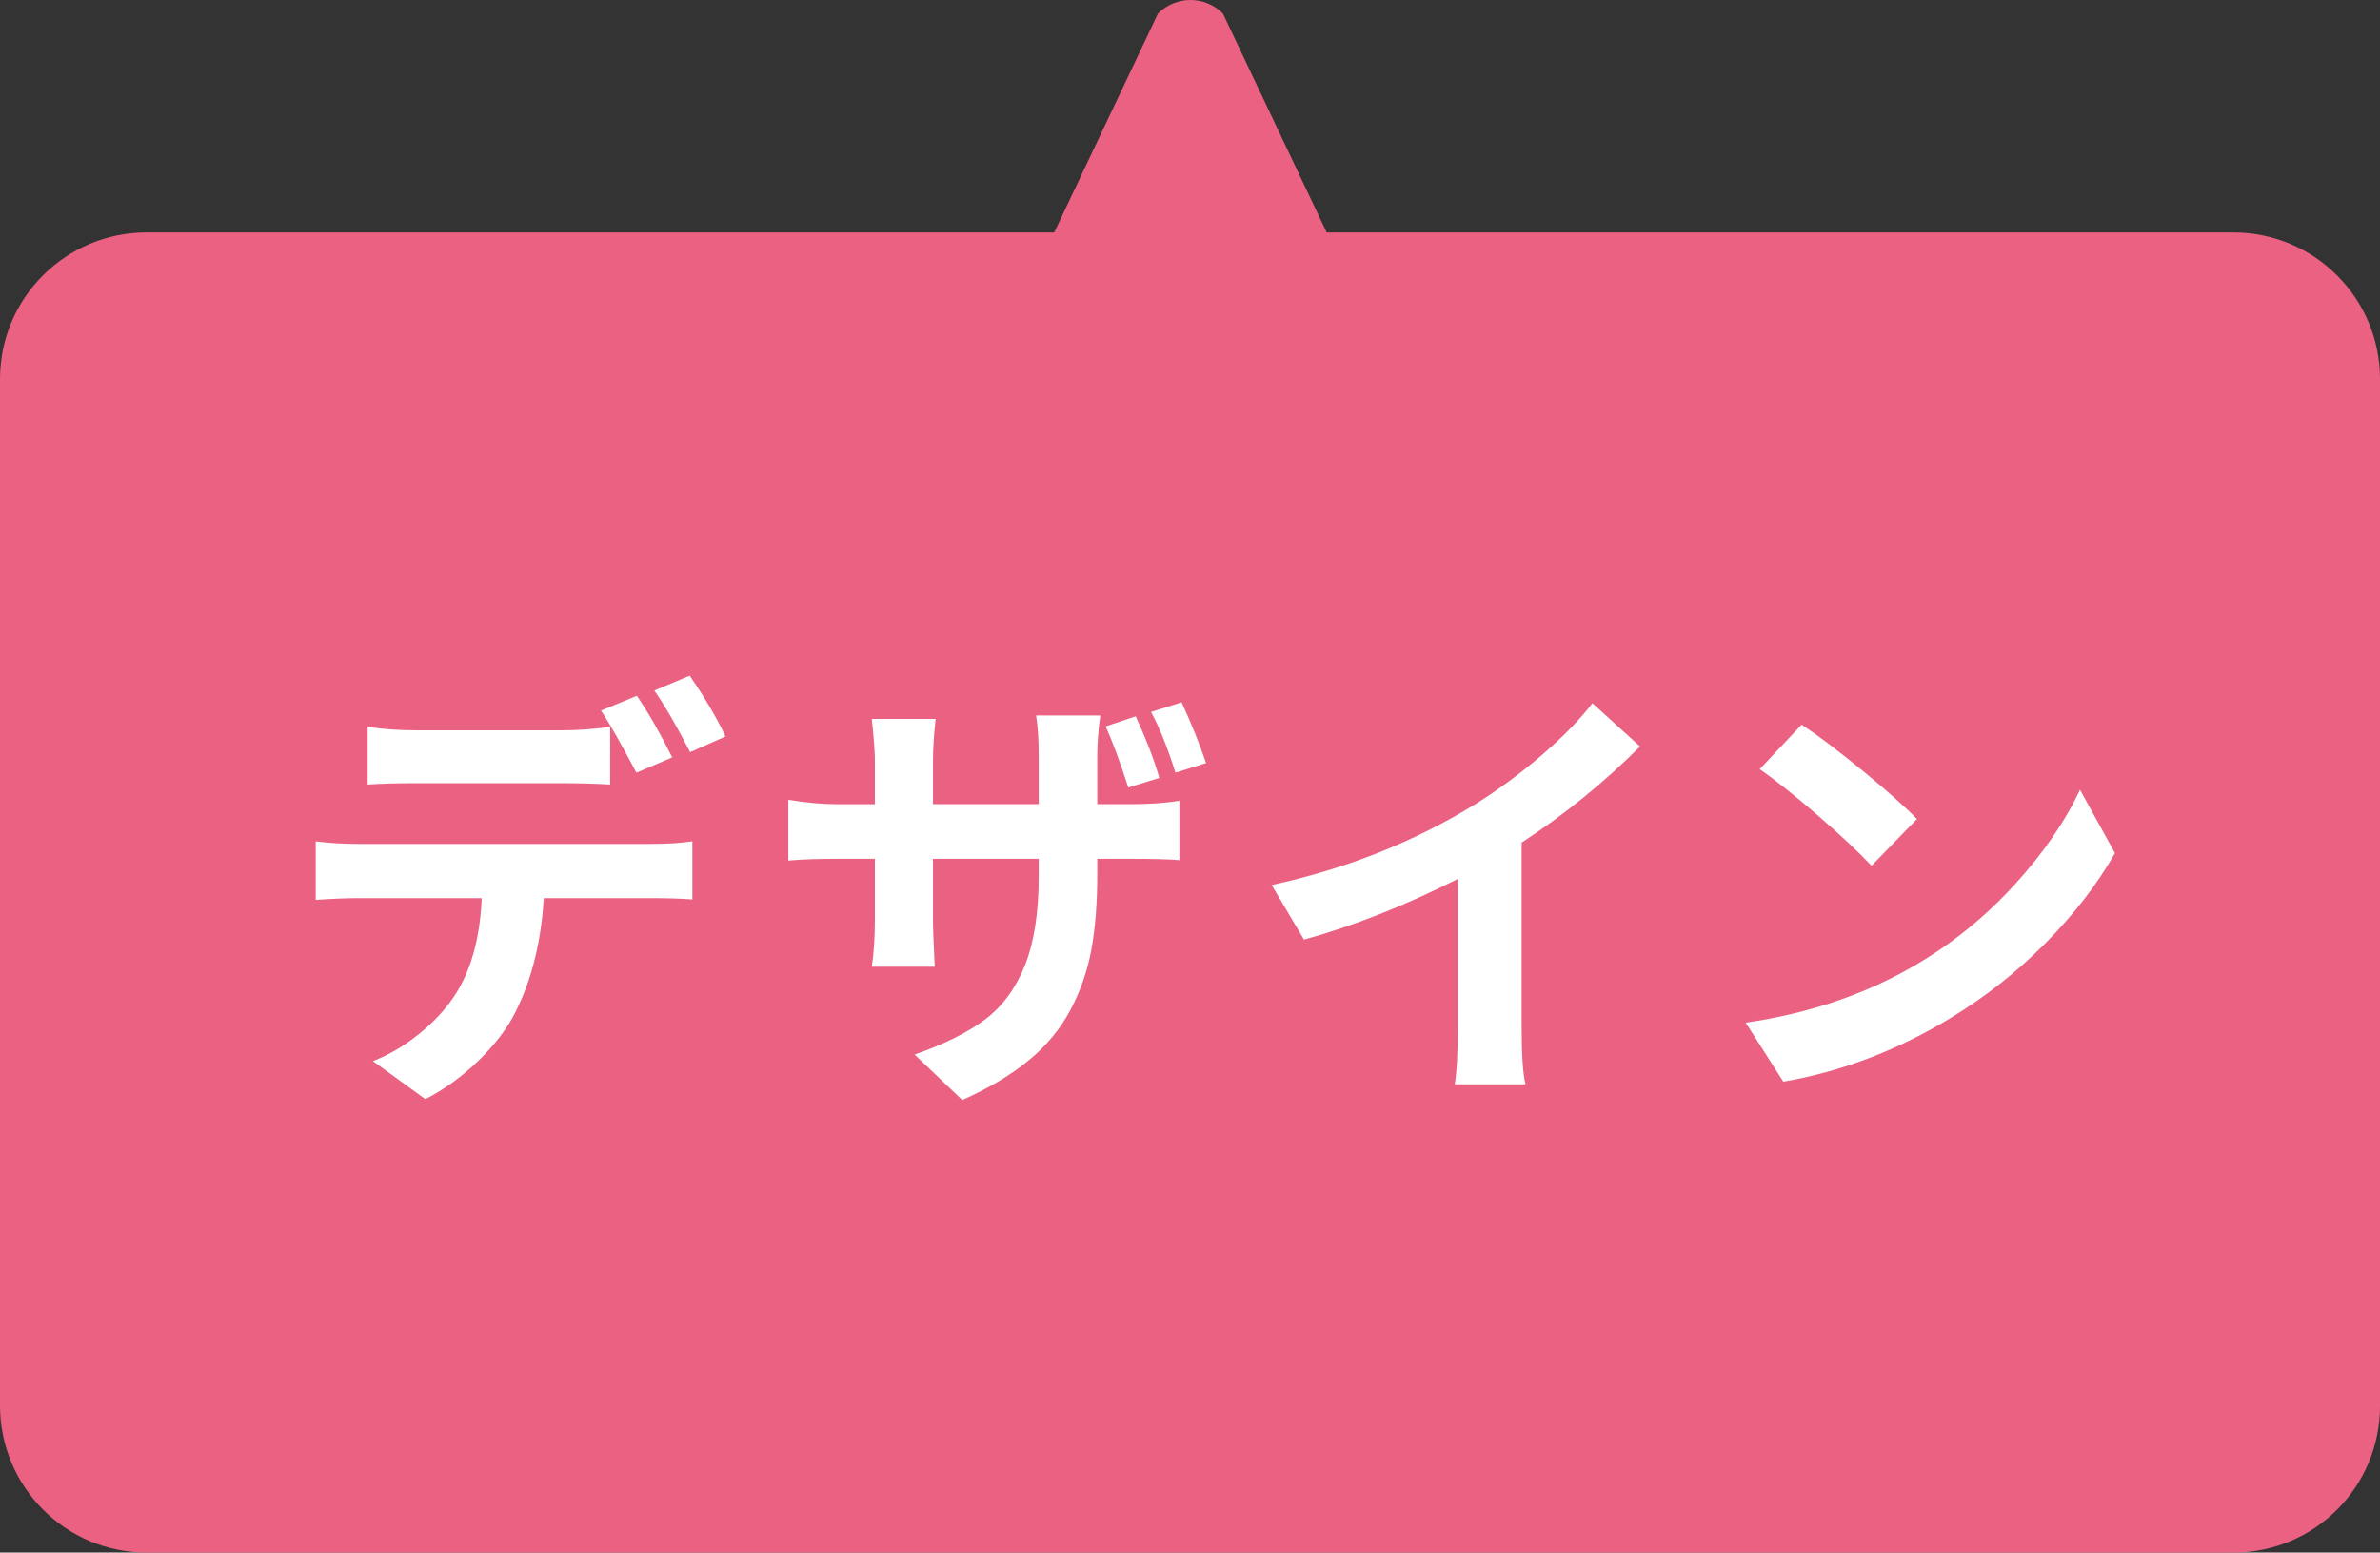
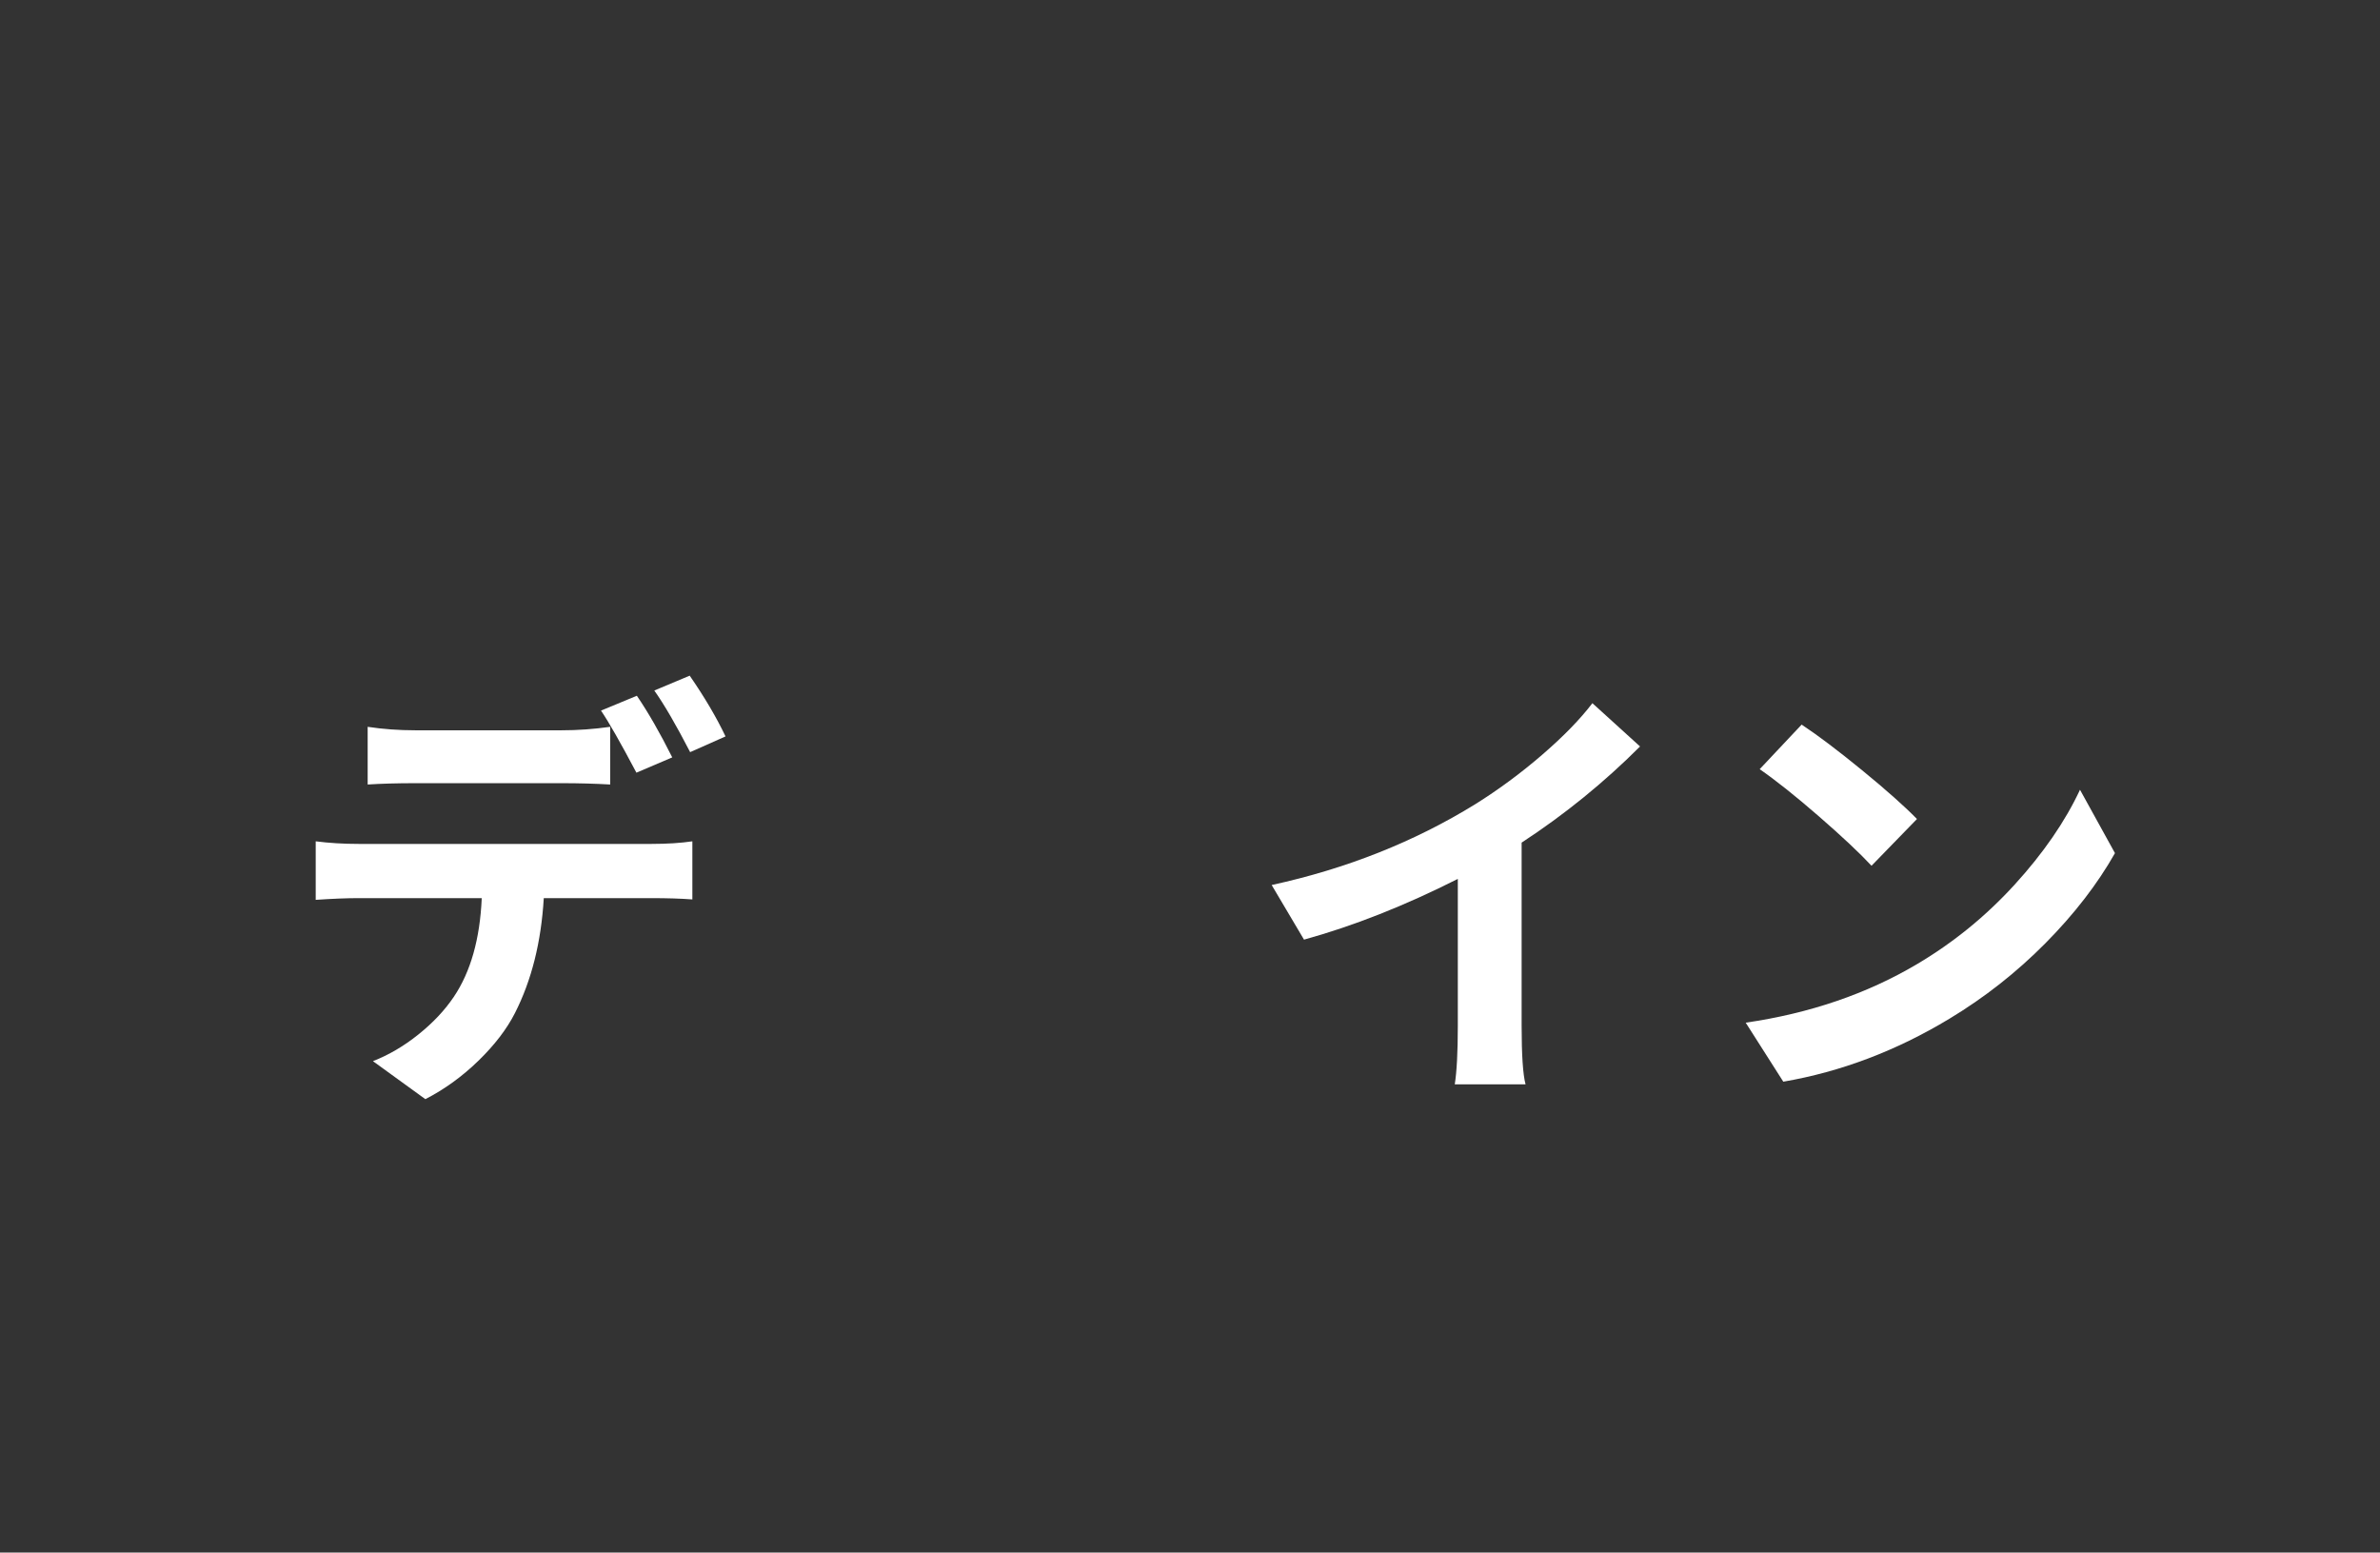
<svg xmlns="http://www.w3.org/2000/svg" version="1.1" id="レイヤー_1" x="0px" y="0px" width="100.815px" height="65.754px" viewBox="0 0 100.815 65.754" enable-background="new 0 0 100.815 65.754" xml:space="preserve">
  <rect x="0" y="0" width="100.815" height="65.754" fill="#333333" stroke="none" />
  <g>
    <g>
-       <path fill="#EA6182" d="M6.222,65.754h88.38c3.438,0,6.214-2.775,6.214-6.215v-43.48c0-3.429-2.776-6.215-6.214-6.215H56.198    l-4.397-9.271c-0.765-0.764-1.985-0.764-2.75,0l-4.396,9.271H6.213C2.785,9.844,0,12.619,0,16.059v43.48    C0.008,62.979,2.785,65.754,6.222,65.754z" />
-     </g>
+       </g>
    <g>
      <path fill="#FFFFFF" d="M15.186,35.741h12.42c0.654,0,1.228-0.037,1.722-0.11v2.461c-0.481-0.036-1.056-0.055-1.722-0.055h-4.572    c-0.11,1.863-0.518,3.485-1.221,4.867c-0.346,0.68-0.861,1.352-1.546,2.018c-0.685,0.667-1.435,1.21-2.249,1.629l-2.221-1.61    c0.666-0.259,1.308-0.635,1.925-1.129c0.616-0.493,1.116-1.023,1.499-1.592c0.716-1.061,1.11-2.455,1.185-4.183h-5.22    c-0.493,0-1.099,0.024-1.813,0.073v-2.479C13.939,35.704,14.544,35.741,15.186,35.741z M23.793,33.169h-6.201    c-0.766,0-1.438,0.019-2.018,0.056v-2.443c0.654,0.099,1.326,0.147,2.018,0.147h6.201c0.678,0,1.363-0.049,2.054-0.147v2.443    C25.205,33.188,24.521,33.169,23.793,33.169z M28.476,32.076l-1.518,0.648c-0.679-1.283-1.179-2.159-1.5-2.629l1.519-0.629    C27.457,30.17,27.957,31.04,28.476,32.076z M30.733,31.188l-1.499,0.666c-0.592-1.147-1.099-2.018-1.518-2.61l1.499-0.629    C29.846,29.528,30.351,30.386,30.733,31.188z" />
-       <path fill="#FFFFFF" d="M46.479,34.058h1.389c0.839,0,1.536-0.05,2.092-0.148v2.518c-0.433-0.037-1.123-0.056-2.073-0.056h-1.407    V37c0,1.234-0.083,2.305-0.249,3.212c-0.167,0.906-0.463,1.762-0.889,2.563s-1.012,1.512-1.759,2.128    c-0.747,0.617-1.688,1.179-2.822,1.685l-2.018-1.925c1.295-0.456,2.304-0.963,3.026-1.518c0.722-0.556,1.273-1.317,1.656-2.286    S44,38.636,44,37.093v-0.722h-4.479v2.572c0,0.346,0.024,1.013,0.074,1.999h-2.666c0.087-0.579,0.13-1.246,0.13-1.999v-2.572    h-1.61c-0.803,0-1.487,0.024-2.055,0.074v-2.573c0.74,0.123,1.426,0.186,2.055,0.186h1.61v-1.889c0-0.32-0.043-0.895-0.13-1.722    h2.703c-0.074,0.704-0.111,1.284-0.111,1.74v1.87H44V32.04c0-0.691-0.037-1.271-0.111-1.74h2.721c-0.086,0.58-0.13,1.16-0.13,1.74    V34.058z M49.108,32.946l-1.314,0.407c-0.37-1.147-0.691-2.011-0.962-2.591l1.276-0.426    C48.565,31.336,48.898,32.206,49.108,32.946z M51.089,32.317l-1.296,0.407c-0.346-1.086-0.691-1.943-1.036-2.573l1.296-0.407    C50.472,30.658,50.817,31.516,51.089,32.317z" />
      <path fill="#FFFFFF" d="M64.455,35.686v7.756c0,1.247,0.056,2.073,0.166,2.48h-2.998c0.086-0.543,0.129-1.37,0.129-2.48v-6.219    c-2.245,1.135-4.417,1.992-6.515,2.572l-1.37-2.313c3.171-0.691,6.046-1.832,8.626-3.424c0.986-0.617,1.931-1.314,2.832-2.092    c0.9-0.777,1.61-1.506,2.128-2.185l2.018,1.833C67.94,33.145,66.269,34.501,64.455,35.686z" />
      <path fill="#FFFFFF" d="M75.539,45.811l-1.592-2.499c2.714-0.395,5.133-1.222,7.255-2.479c1.543-0.913,2.922-2.036,4.138-3.369    c1.215-1.333,2.138-2.672,2.767-4.017l1.481,2.684c-0.741,1.309-1.722,2.579-2.943,3.813s-2.579,2.302-4.072,3.202    C80.326,44.503,77.981,45.391,75.539,45.811z M74.539,32.576l1.777-1.888c0.69,0.457,1.545,1.102,2.563,1.935    c1.018,0.832,1.792,1.521,2.322,2.063l-1.925,1.98c-0.506-0.543-1.252-1.243-2.239-2.101S75.218,33.046,74.539,32.576z" />
    </g>
  </g>
</svg>